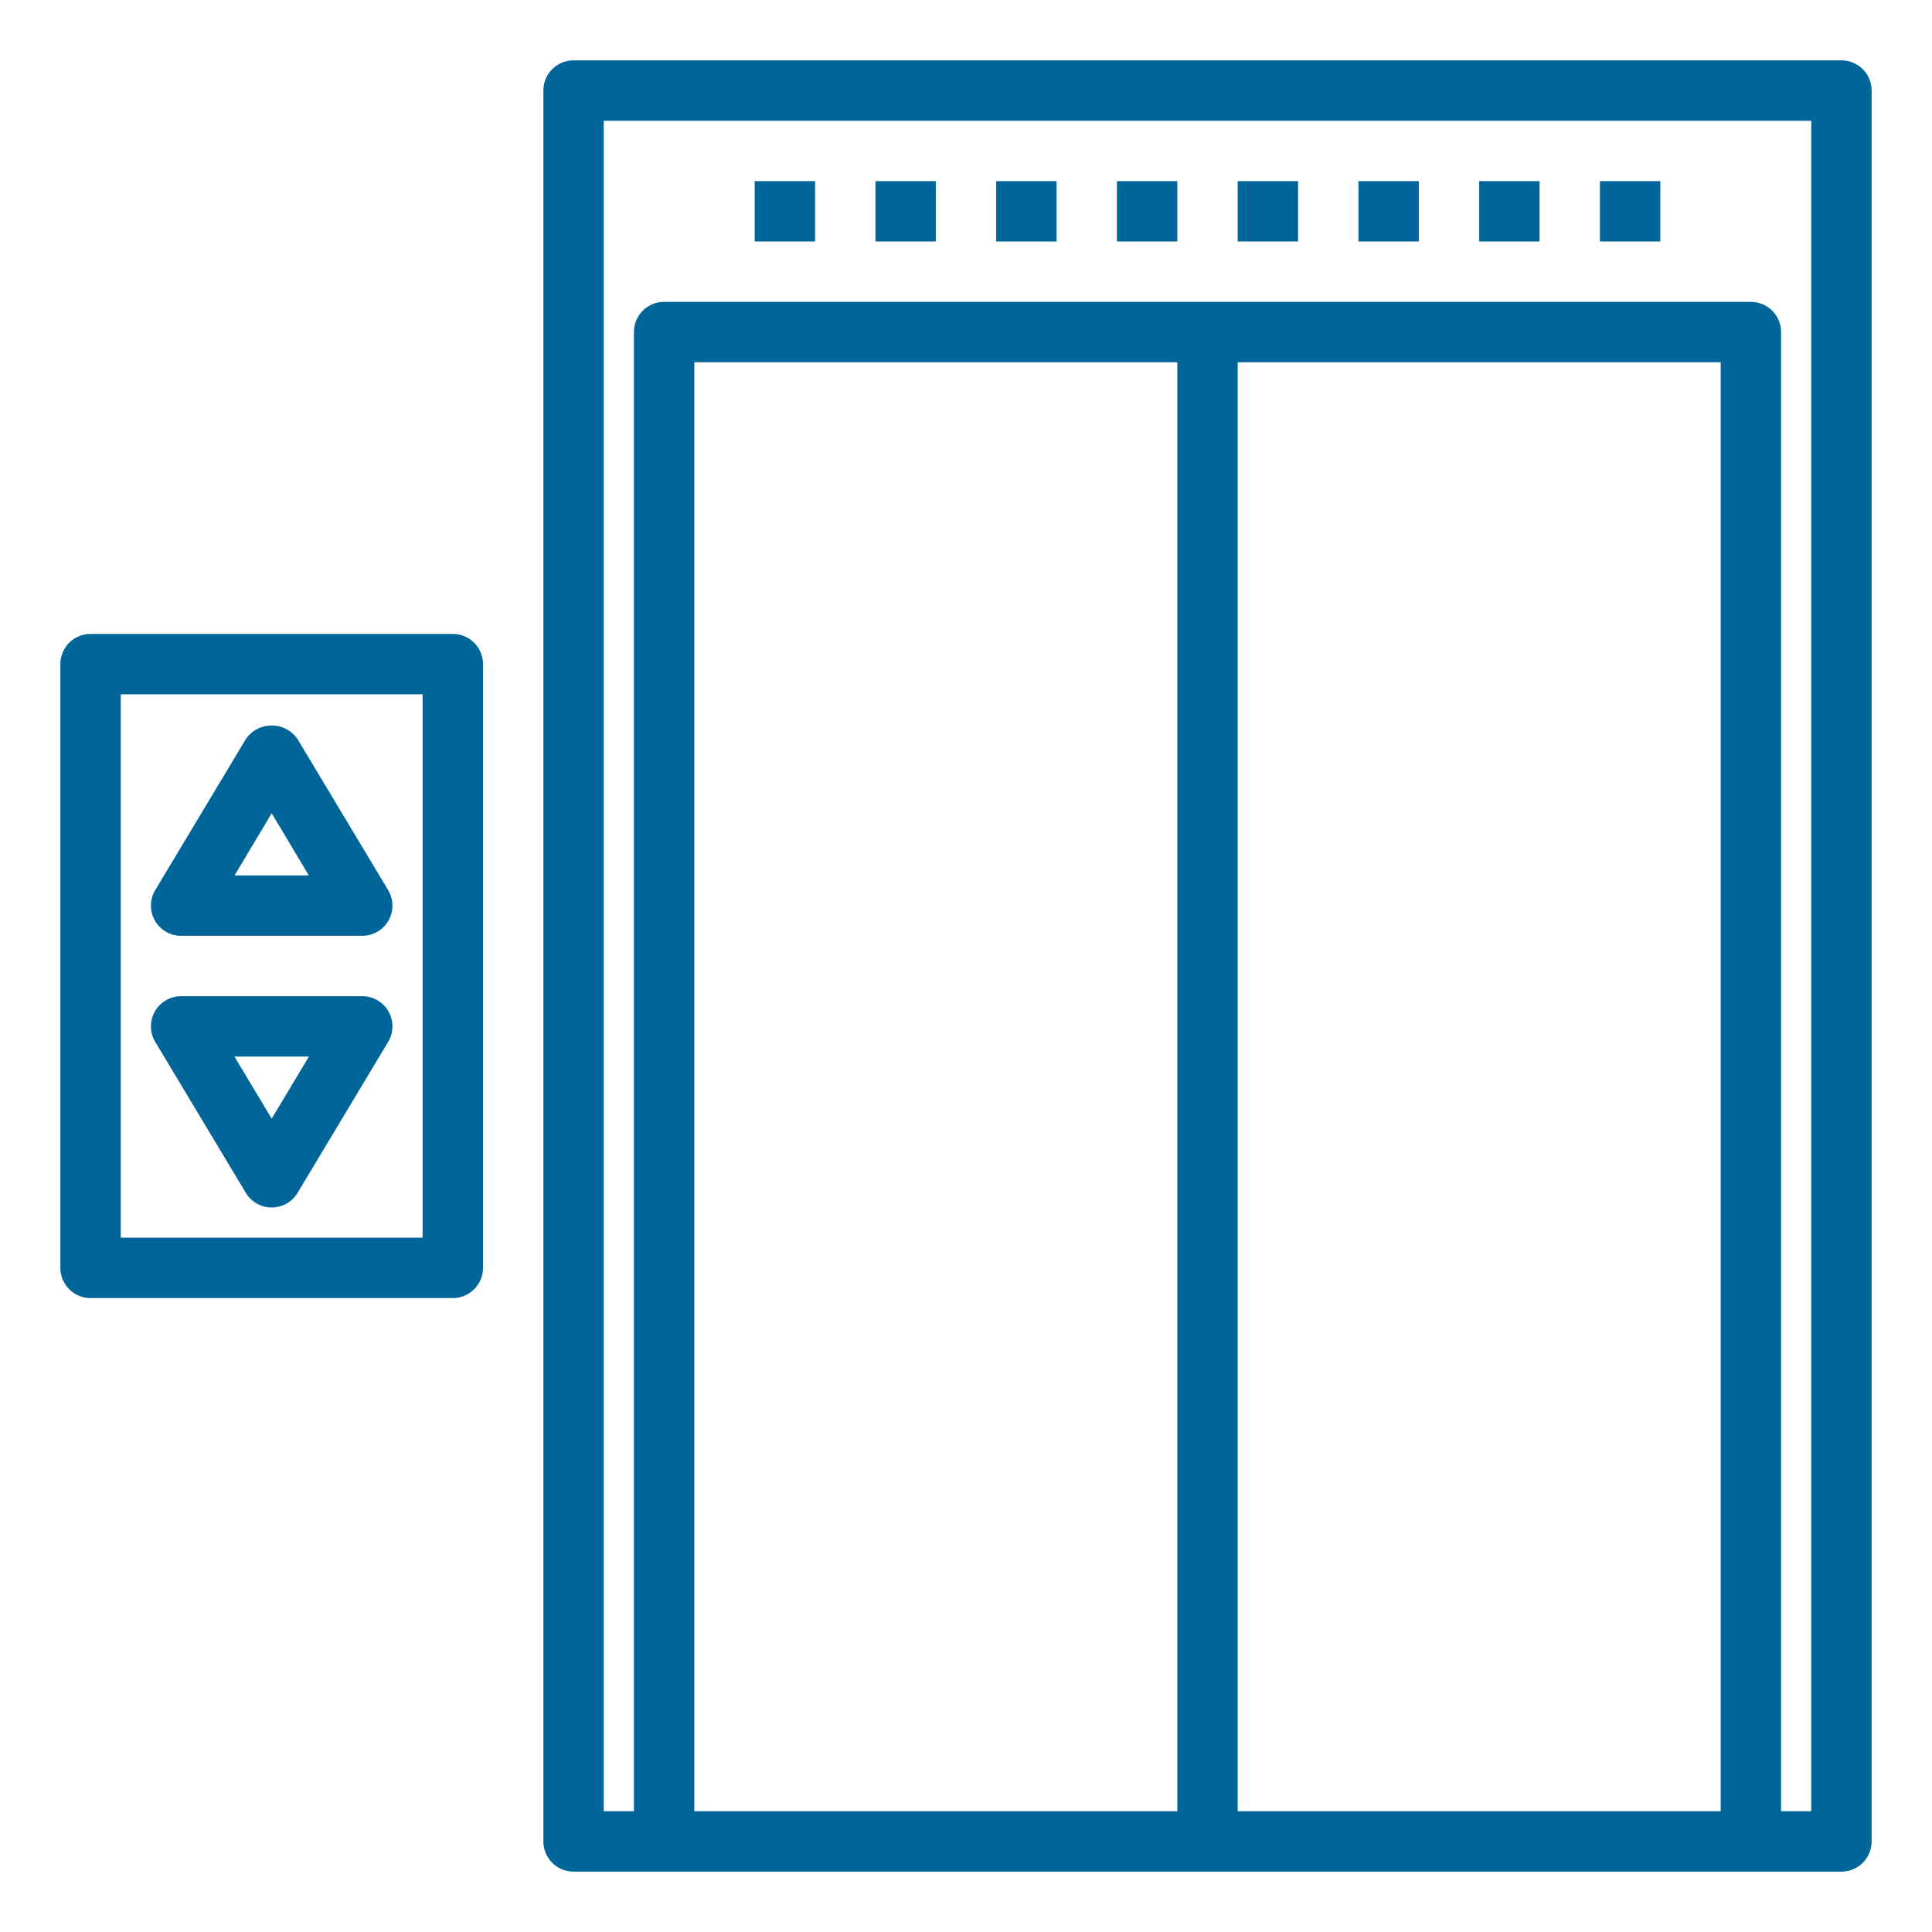
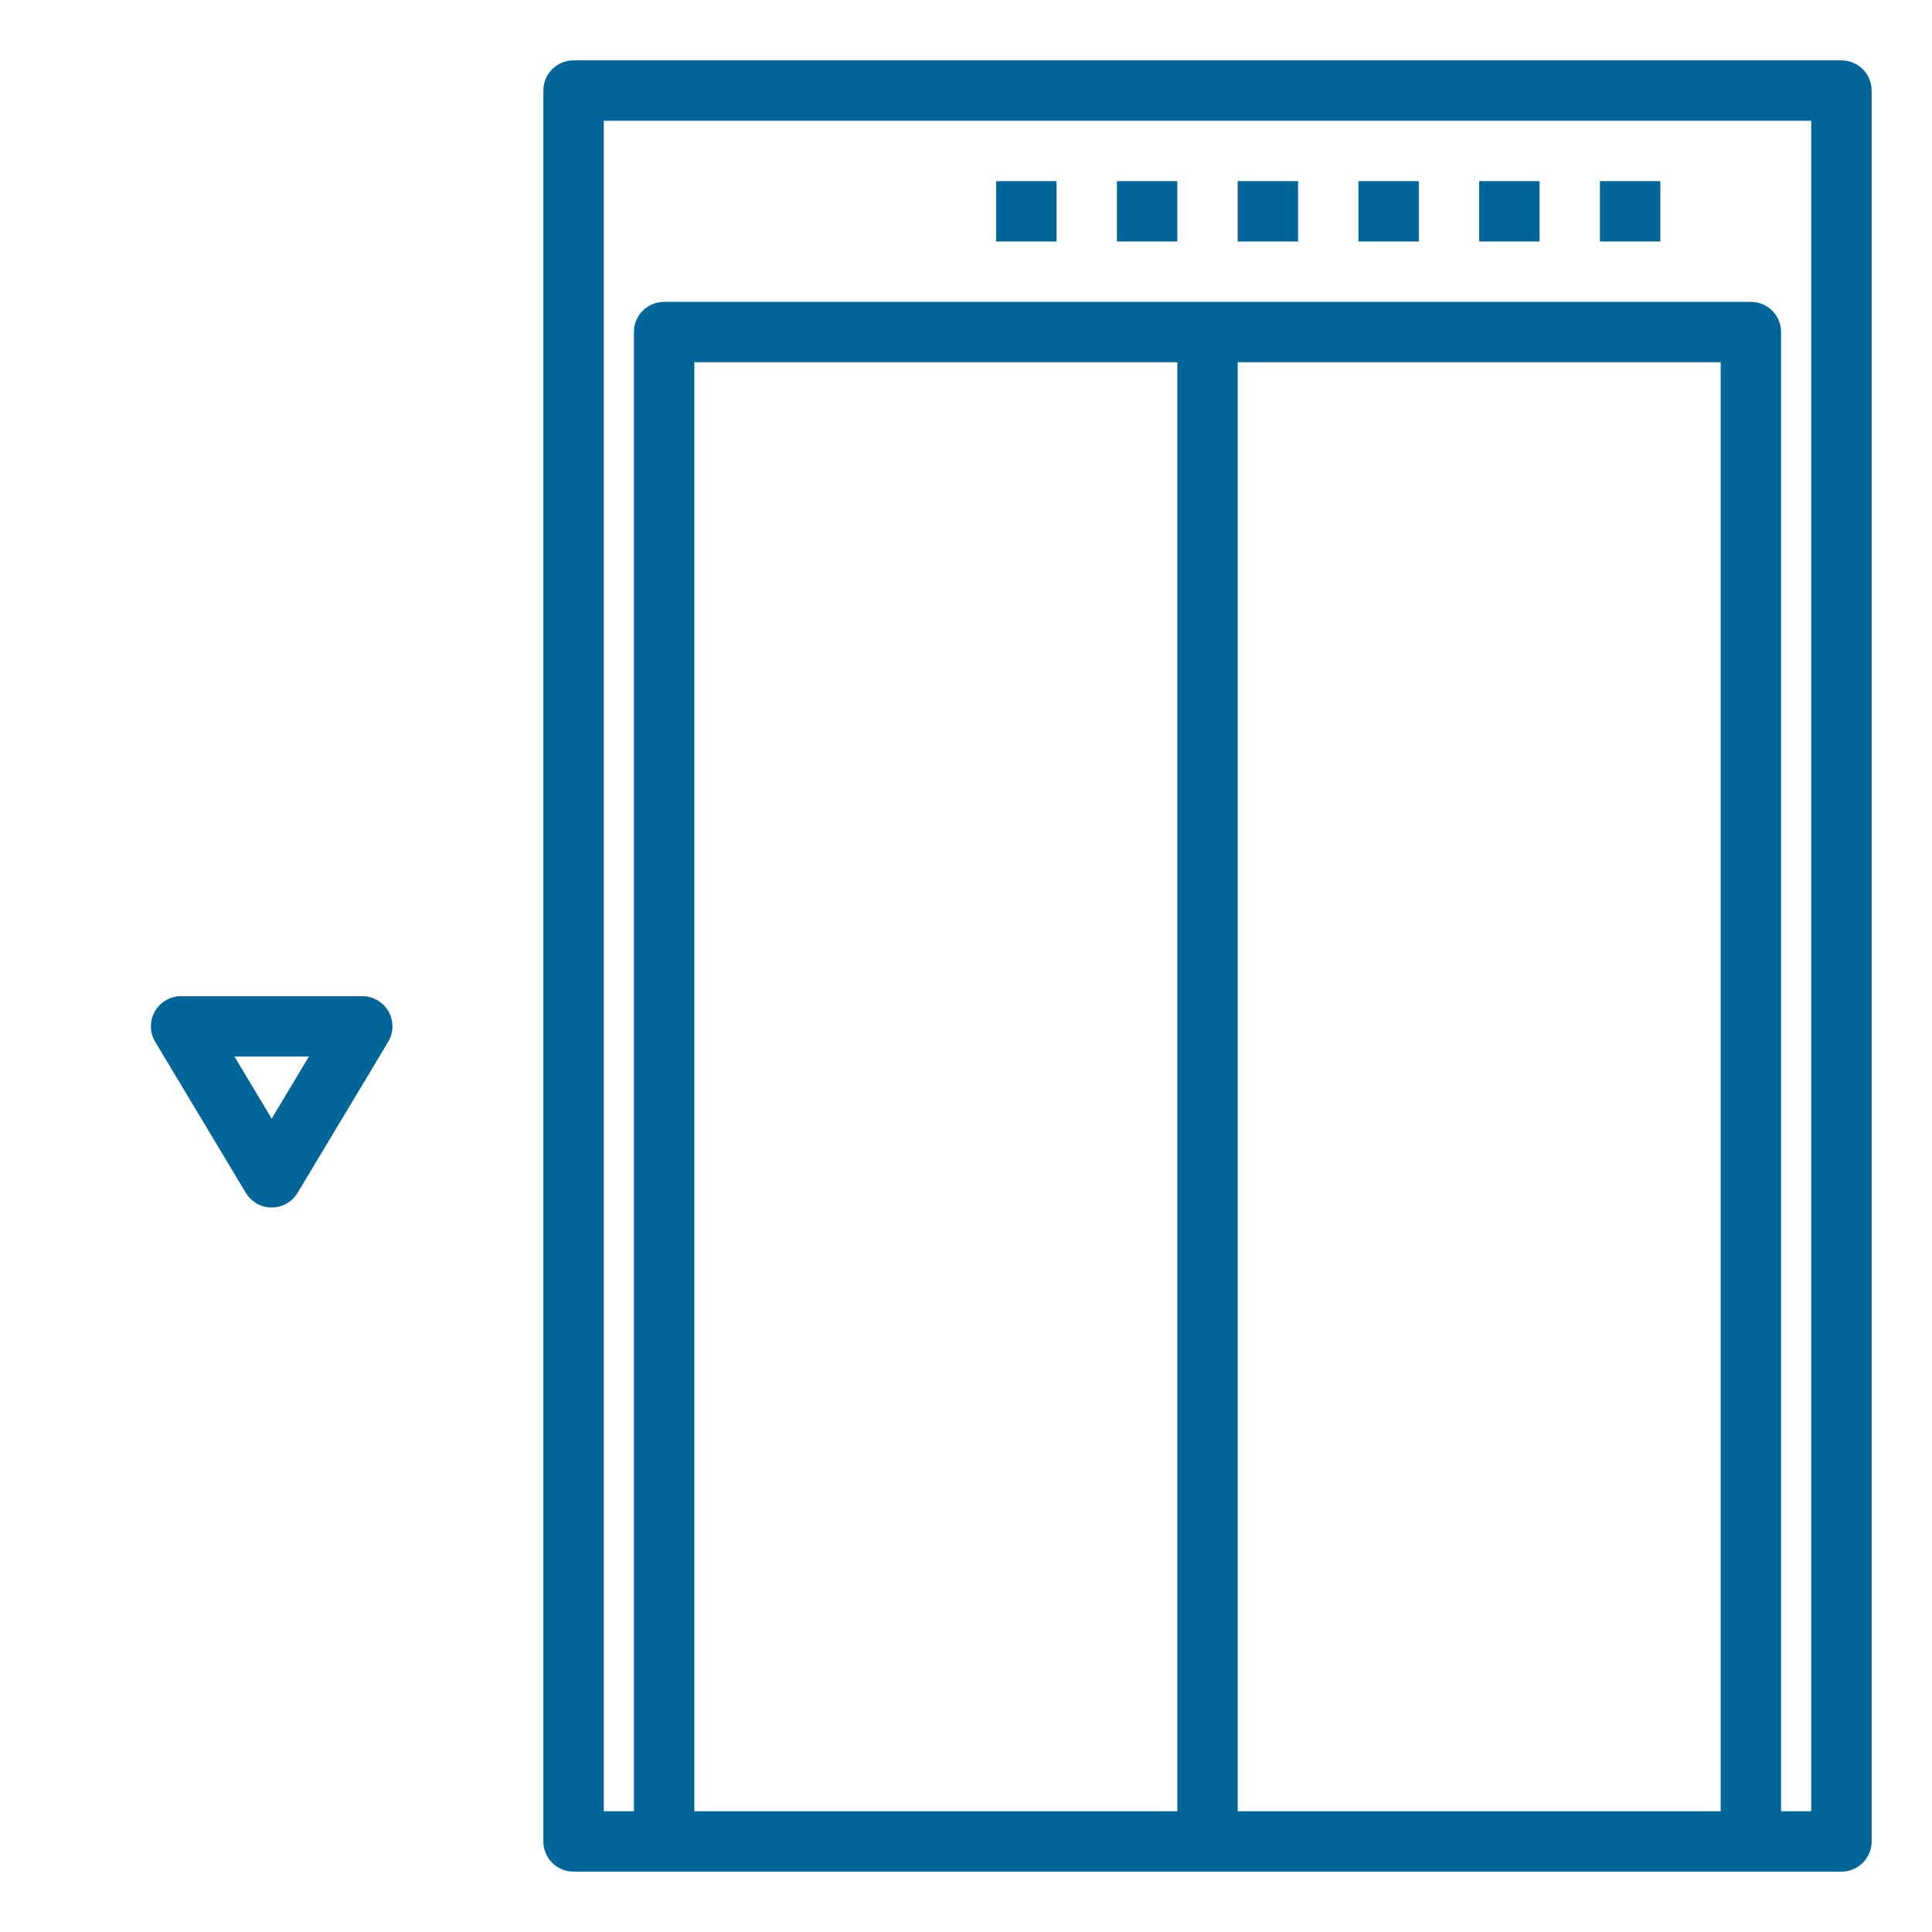
<svg xmlns="http://www.w3.org/2000/svg" height="512px" viewBox="0 0 64 64" width="512px">
  <g>
    <path d="m61 2h-42a1 1 0 0 0 -1 1v58a1 1 0 0 0 1 1h42a1 1 0 0 0 1-1v-58a1 1 0 0 0 -1-1zm-22 58h-16v-48h16zm18 0h-16v-48h16zm3 0h-1v-49a1 1 0 0 0 -1-1h-36a1 1 0 0 0 -1 1v49h-1v-56h40z" data-original="#000000" class="active-path" data-old_color="#000000" fill="#006699" />
-     <path d="m15 21h-12a1 1 0 0 0 -1 1v20a1 1 0 0 0 1 1h12a1 1 0 0 0 1-1v-20a1 1 0 0 0 -1-1zm-1 20h-10v-18h10z" data-original="#000000" class="active-path" data-old_color="#000000" fill="#006699" />
-     <path d="m12.86 29.49-3-5a1.037 1.037 0 0 0 -1.72 0l-3 5a1 1 0 0 0 .86 1.51h6a1 1 0 0 0 .86-1.51zm-5.09-.49 1.23-2.06 1.23 2.06z" data-original="#000000" class="active-path" data-old_color="#000000" fill="#006699" />
    <path d="m8.143 39.515a1 1 0 0 0 1.714 0l3-5a1 1 0 0 0 -.857-1.515h-6a1 1 0 0 0 -.857 1.515zm2.091-4.515-1.234 2.056-1.234-2.056z" data-original="#000000" class="active-path" data-old_color="#000000" fill="#006699" />
-     <path d="m25 6h2v2h-2z" data-original="#000000" class="active-path" data-old_color="#000000" fill="#006699" />
-     <path d="m29 6h2v2h-2z" data-original="#000000" class="active-path" data-old_color="#000000" fill="#006699" />
+     <path d="m29 6h2h-2z" data-original="#000000" class="active-path" data-old_color="#000000" fill="#006699" />
    <path d="m33 6h2v2h-2z" data-original="#000000" class="active-path" data-old_color="#000000" fill="#006699" />
    <path d="m37 6h2v2h-2z" data-original="#000000" class="active-path" data-old_color="#000000" fill="#006699" />
    <path d="m41 6h2v2h-2z" data-original="#000000" class="active-path" data-old_color="#000000" fill="#006699" />
    <path d="m45 6h2v2h-2z" data-original="#000000" class="active-path" data-old_color="#000000" fill="#006699" />
    <path d="m49 6h2v2h-2z" data-original="#000000" class="active-path" data-old_color="#000000" fill="#006699" />
    <path d="m53 6h2v2h-2z" data-original="#000000" class="active-path" data-old_color="#000000" fill="#006699" />
  </g>
</svg>